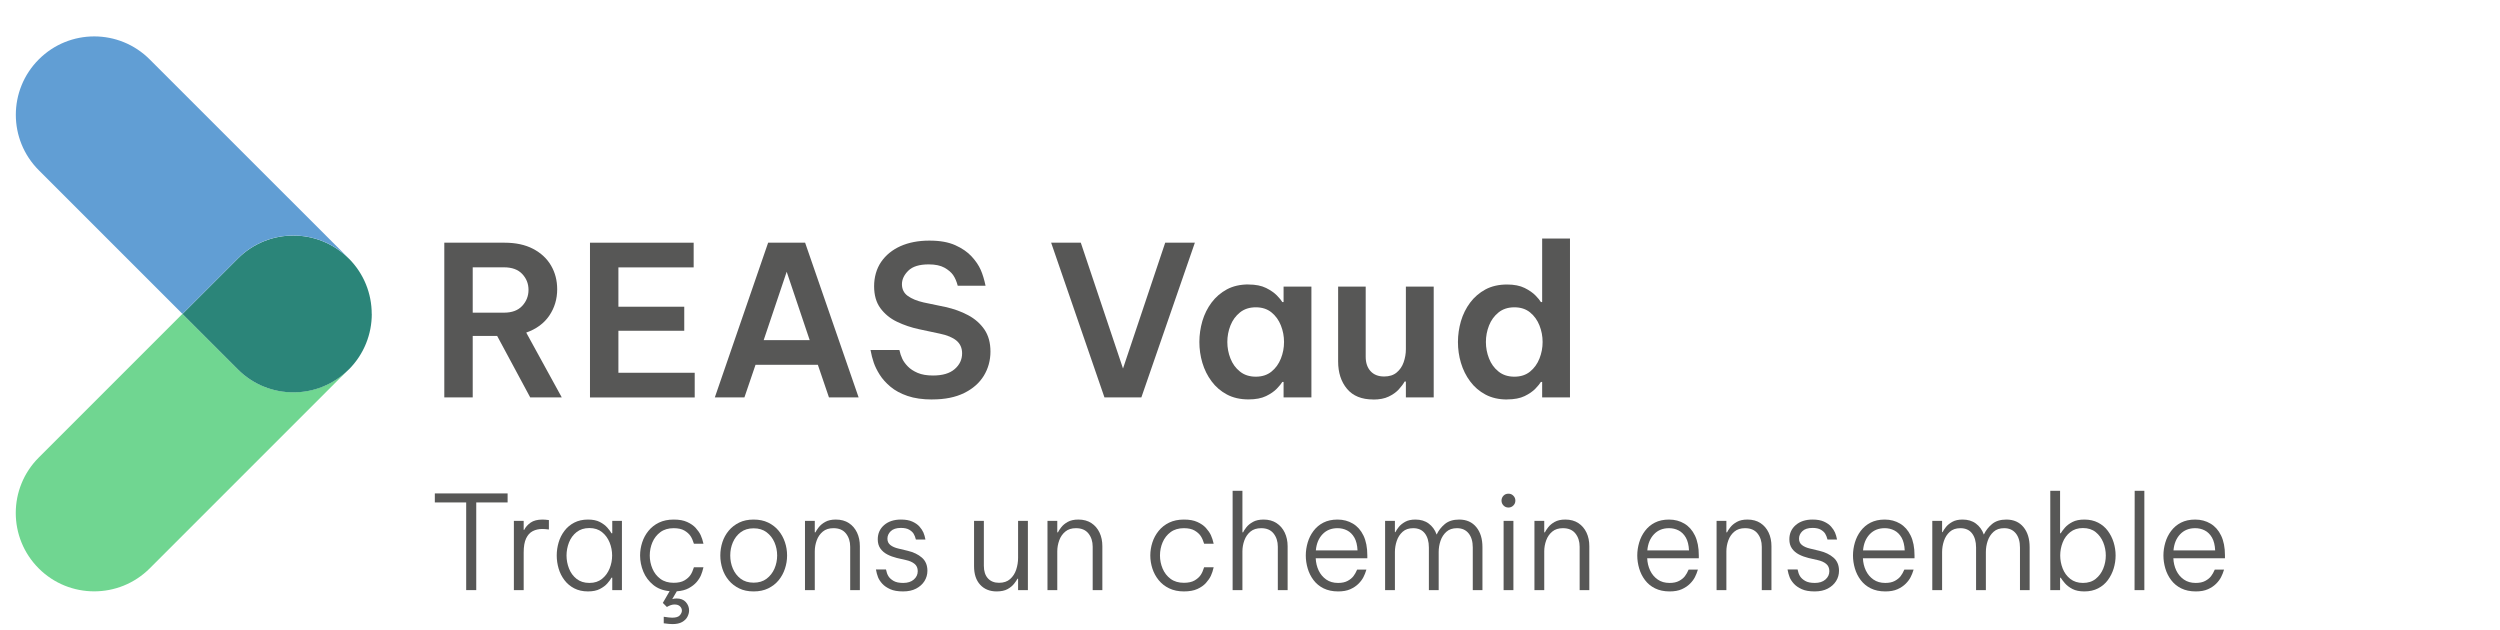
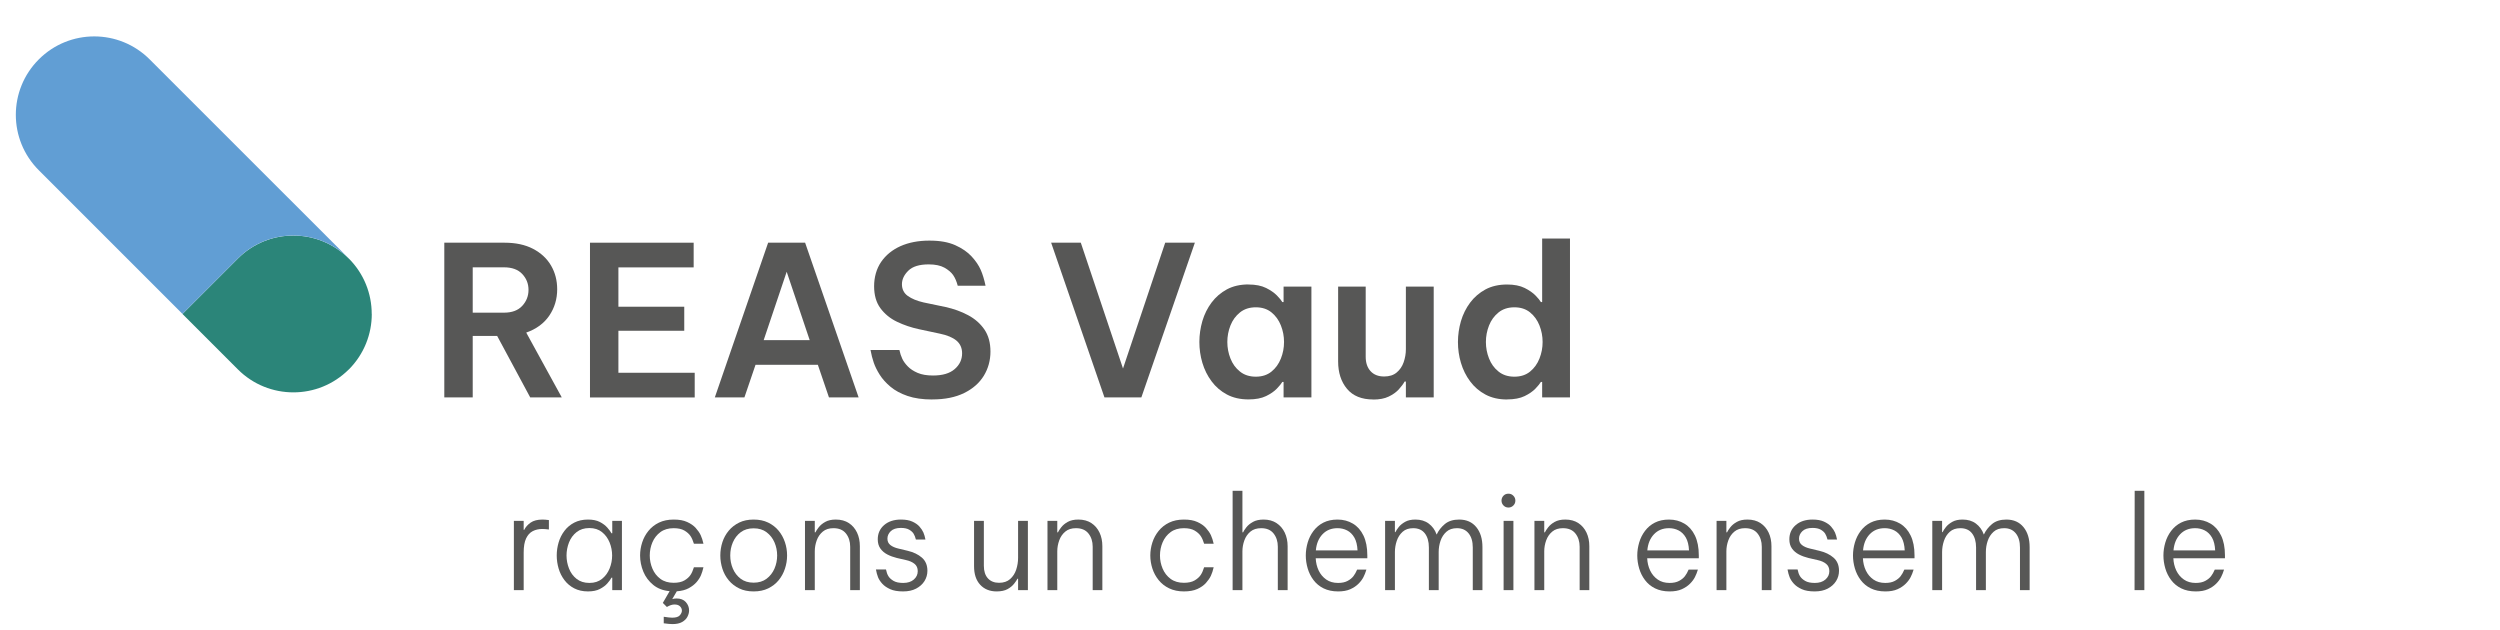
<svg xmlns="http://www.w3.org/2000/svg" id="Ebene_1" data-name="Ebene 1" viewBox="0 0 382.68 96.38">
  <defs>
    <style>
      .cls-1 {
        fill: #575756;
      }

      .cls-2 {
        fill: #2b8579;
      }

      .cls-3 {
        fill: #619ed4;
      }

      .cls-4 {
        fill: #70d691;
      }
    </style>
  </defs>
-   <path class="cls-4" d="M36.41,56.54l-8.49-8.49-21.99,21.99c-4.69,4.69-4.69,12.28,0,16.97,2.34,2.34,5.41,3.51,8.49,3.51s6.14-1.17,8.49-3.51l30.47-30.47c-2.34,2.34-5.41,3.51-8.48,3.51s-6.14-1.17-8.49-3.51Z" />
  <path class="cls-2" d="M56.9,48.05c0-3.07-1.17-6.14-3.51-8.48h-.01c-4.69-4.69-12.28-4.68-16.96,0l-8.49,8.49,8.49,8.49c2.34,2.34,5.41,3.51,8.49,3.51s6.13-1.17,8.48-3.51h.01c2.34-2.35,3.51-5.42,3.51-8.49Z" />
  <path class="cls-3" d="M53.38,39.55L22.91,9.09c-4.69-4.69-12.28-4.69-16.97,0-4.69,4.69-4.69,12.28,0,16.97l21.99,21.99,8.49-8.49c4.68-4.68,12.27-4.68,16.96,0Z" />
  <g>
    <path class="cls-1" d="M68.01,60.83v-23.68h9.22c1.71,0,3.16.31,4.37.94,1.2.63,2.12,1.48,2.75,2.56.63,1.08.94,2.29.94,3.63,0,1.51-.41,2.86-1.22,4.05-.81,1.18-1.98,2.04-3.52,2.58l5.44,9.92h-4.83l-5.06-9.41h-3.74v9.41h-4.35ZM77.16,40.92h-4.8v6.94h4.8c1.22,0,2.14-.35,2.78-1.04.64-.69.96-1.51.96-2.45s-.32-1.75-.96-2.43c-.64-.68-1.57-1.02-2.78-1.02Z" />
    <path class="cls-1" d="M90.31,60.83v-23.68h15.87v3.78h-11.52v6.02h10.08v3.68h-10.08v6.43h11.68v3.78h-16.03Z" />
    <path class="cls-1" d="M109.42,60.83l8.16-23.68h5.66l8.19,23.68h-4.54l-1.7-4.99h-9.54l-1.7,4.99h-4.54ZM116.9,52.06h7.04l-3.52-10.46-3.52,10.46Z" />
    <path class="cls-1" d="M142.7,61.15c-1.47,0-2.73-.18-3.78-.54-1.05-.36-1.92-.83-2.61-1.41-.69-.58-1.24-1.19-1.65-1.84-.41-.65-.71-1.26-.91-1.84-.2-.58-.37-1.23-.5-1.95h4.42c.11.51.26.96.45,1.36.19.4.47.78.85,1.17.37.38.87.71,1.5.98.63.27,1.41.4,2.35.4,1.45,0,2.55-.32,3.31-.98.76-.65,1.14-1.46,1.14-2.42,0-.81-.29-1.46-.86-1.94-.58-.48-1.43-.84-2.56-1.07l-3.14-.67c-1.22-.26-2.35-.64-3.41-1.15s-1.9-1.21-2.54-2.08c-.64-.87-.96-1.99-.96-3.36s.36-2.67,1.07-3.71c.71-1.04,1.7-1.85,2.96-2.42,1.26-.56,2.73-.85,4.42-.85s2.92.24,3.97.7c1.04.47,1.88,1.04,2.51,1.73.63.68,1.09,1.37,1.39,2.05.3.68.54,1.49.74,2.43h-4.26c-.17-.66-.41-1.21-.7-1.63s-.75-.81-1.34-1.14c-.6-.33-1.4-.5-2.4-.5-1.43,0-2.47.32-3.12.96-.65.64-.98,1.33-.98,2.08s.3,1.37.9,1.79c.6.43,1.4.76,2.4.99l3.36.7c1.26.28,2.41.69,3.46,1.25,1.04.55,1.88,1.29,2.5,2.19.62.91.93,2.03.93,3.38s-.34,2.6-1.02,3.71-1.69,1.99-3.01,2.64c-1.32.65-2.94.98-4.86.98Z" />
    <path class="cls-1" d="M169.06,60.83l-8.16-23.68h4.54l6.46,19.26,6.46-19.26h4.54l-8.19,23.68h-5.66Z" />
    <path class="cls-1" d="M191.11,43.55c1.09,0,1.98.18,2.69.53.7.35,1.26.74,1.66,1.15s.68.75.83,1.01h.19v-2.37h4.26v16.96h-4.26v-2.37h-.19c-.15.26-.43.6-.83,1.02s-.96.81-1.66,1.15c-.7.34-1.6.51-2.69.51-1.26,0-2.36-.25-3.3-.75-.94-.5-1.72-1.17-2.35-2.02-.63-.84-1.1-1.79-1.41-2.83-.31-1.04-.46-2.11-.46-3.2s.16-2.15.46-3.2c.31-1.04.78-1.99,1.41-2.83s1.41-1.51,2.35-2.02c.94-.5,2.04-.75,3.3-.75ZM192.23,47.04c-.96,0-1.77.26-2.42.78-.65.52-1.14,1.19-1.46,2s-.48,1.65-.48,2.53.16,1.72.48,2.53c.32.81.8,1.48,1.46,2,.65.52,1.46.78,2.42.78s1.76-.26,2.4-.78c.64-.52,1.12-1.19,1.44-2,.32-.81.48-1.65.48-2.53s-.16-1.72-.48-2.53-.8-1.48-1.44-2c-.64-.52-1.44-.78-2.4-.78Z" />
    <path class="cls-1" d="M210.21,61.15c-1.77,0-3.11-.54-4.02-1.63-.91-1.09-1.36-2.49-1.36-4.19v-11.46h4.22v10.75c0,.92.25,1.65.74,2.19.49.54,1.18.82,2.08.82.79,0,1.43-.2,1.92-.61.49-.41.85-.93,1.07-1.57.22-.64.34-1.3.34-1.98v-9.6h4.26v16.96h-4.26v-2.43h-.19c-.21.38-.52.79-.91,1.22-.4.43-.91.79-1.54,1.09-.63.3-1.41.45-2.35.45Z" />
    <path class="cls-1" d="M230.69,61.15c-1.26,0-2.36-.25-3.3-.75-.94-.5-1.72-1.17-2.35-2.02-.63-.84-1.1-1.79-1.41-2.83-.31-1.04-.46-2.11-.46-3.2s.16-2.15.46-3.2c.31-1.04.78-1.99,1.41-2.83s1.41-1.51,2.35-2.02c.94-.5,2.04-.75,3.3-.75,1.09,0,1.98.18,2.69.53.7.35,1.26.74,1.66,1.15s.68.75.83,1.01h.19v-9.73h4.26v24.32h-4.26v-2.37h-.19c-.15.26-.43.6-.83,1.02s-.96.81-1.66,1.15c-.7.34-1.6.51-2.69.51ZM231.81,57.66c.96,0,1.76-.26,2.4-.78.64-.52,1.12-1.19,1.44-2,.32-.81.48-1.65.48-2.53s-.16-1.72-.48-2.53-.8-1.48-1.44-2c-.64-.52-1.44-.78-2.4-.78s-1.77.26-2.42.78c-.65.52-1.14,1.19-1.46,2s-.48,1.65-.48,2.53.16,1.72.48,2.53c.32.81.8,1.48,1.46,2,.65.52,1.46.78,2.42.78Z" />
-     <path class="cls-1" d="M71.36,90.33v-13.42h-4.8v-1.38h11.14v1.38h-4.8v13.42h-1.54Z" />
    <path class="cls-1" d="M78.66,90.33v-10.6h1.5v1.38h.08c.21-.43.54-.8.98-1.11s1.05-.47,1.84-.47c.25,0,.57.03.96.08v1.44c-.43-.05-.76-.08-1-.08-.55,0-1.04.11-1.47.33-.43.22-.77.59-1.02,1.12-.25.53-.37,1.24-.37,2.15v5.76h-1.5Z" />
    <path class="cls-1" d="M90,79.53c.73,0,1.34.12,1.82.37.48.25.86.54,1.15.87.29.33.5.62.63.86h.12v-1.9h1.48v10.6h-1.48v-1.9h-.12c-.13.25-.34.54-.63.87-.29.33-.67.61-1.15.86-.48.25-1.09.37-1.82.37-.8,0-1.5-.16-2.1-.47-.6-.31-1.1-.73-1.5-1.26-.4-.53-.7-1.12-.89-1.77s-.29-1.32-.29-2,.1-1.35.29-2,.49-1.24.89-1.77c.4-.53.9-.95,1.5-1.26s1.3-.47,2.1-.47ZM90.22,80.83c-.79,0-1.44.21-1.96.62s-.91.94-1.16,1.58c-.25.64-.38,1.31-.38,2s.13,1.36.38,2c.25.64.64,1.17,1.16,1.58s1.17.62,1.96.62,1.42-.21,1.93-.62.9-.94,1.16-1.58c.26-.64.39-1.31.39-2s-.13-1.36-.39-2c-.26-.64-.65-1.17-1.16-1.58s-1.16-.62-1.93-.62Z" />
    <path class="cls-1" d="M102.94,95.53c-.32,0-.77-.04-1.34-.12v-1c.59.09,1.02.14,1.3.14.56,0,.95-.12,1.16-.36.21-.24.32-.48.32-.72s-.09-.46-.28-.65c-.19-.19-.47-.29-.86-.29-.35,0-.73.13-1.16.38l-.62-.62,1.04-1.8c-1-.09-1.84-.41-2.51-.96-.67-.55-1.18-1.22-1.51-2.02-.33-.8-.5-1.63-.5-2.48,0-.68.11-1.35.32-2,.21-.65.53-1.24.96-1.77.43-.53.96-.95,1.6-1.26.64-.31,1.39-.47,2.26-.47s1.51.12,2.06.37c.55.25.99.55,1.32.92.33.37.59.74.76,1.11.17.37.31.81.42,1.3h-1.46c-.15-.48-.32-.88-.53-1.19s-.52-.59-.93-.83c-.41-.24-.96-.36-1.64-.36-.81,0-1.49.2-2.03.6-.54.4-.95.92-1.22,1.55-.27.63-.41,1.31-.41,2.03s.14,1.38.41,2.02c.27.64.68,1.16,1.22,1.56.54.4,1.22.6,2.03.6.68,0,1.23-.12,1.64-.36.41-.24.72-.52.93-.83s.38-.71.53-1.19h1.46c-.11.47-.23.87-.38,1.22-.15.35-.37.7-.67,1.05-.3.35-.7.66-1.19.93s-1.11.43-1.84.48l-.7,1.2c.2-.07.42-.1.66-.1.61,0,1.09.18,1.42.55.33.37.5.8.5,1.29,0,.32-.09.64-.26.97-.17.33-.45.59-.82.8-.37.21-.86.31-1.46.31Z" />
    <path class="cls-1" d="M115.36,90.53c-.84,0-1.58-.15-2.21-.46-.63-.31-1.17-.72-1.6-1.24-.43-.52-.76-1.11-.97-1.77-.21-.66-.32-1.34-.32-2.03s.11-1.39.32-2.04c.21-.65.54-1.24.97-1.76.43-.52.97-.93,1.6-1.24.63-.31,1.37-.46,2.21-.46s1.58.15,2.22.46c.64.31,1.17.72,1.6,1.24.43.52.75,1.11.97,1.76s.33,1.33.33,2.04-.11,1.37-.33,2.03c-.22.66-.54,1.25-.97,1.77s-.96.93-1.6,1.24c-.64.31-1.38.46-2.22.46ZM115.36,89.19c.79,0,1.45-.2,1.98-.6.53-.4.94-.92,1.21-1.55.27-.63.41-1.3.41-2.01s-.14-1.38-.41-2.01c-.27-.63-.68-1.15-1.21-1.55-.53-.4-1.19-.6-1.98-.6s-1.45.2-1.98.6c-.53.4-.93.92-1.2,1.55-.27.63-.4,1.3-.4,2.01s.13,1.38.4,2.01c.27.63.67,1.15,1.2,1.55.53.4,1.19.6,1.98.6Z" />
    <path class="cls-1" d="M123.22,90.33v-10.6h1.5v1.76h.1c.09-.2.26-.46.5-.77.24-.31.57-.59,1-.83.43-.24.97-.36,1.62-.36.79,0,1.45.18,2,.54.55.36.96.85,1.25,1.46.29.61.43,1.31.43,2.08v6.72h-1.48v-6.64c0-.81-.22-1.49-.65-2.03-.43-.54-1.07-.81-1.91-.81-.67,0-1.21.17-1.63.52-.42.35-.73.79-.93,1.34s-.3,1.11-.3,1.68v5.94h-1.5Z" />
    <path class="cls-1" d="M138.24,90.53c-.8,0-1.46-.11-1.97-.34-.51-.23-.92-.51-1.22-.84-.3-.33-.52-.67-.65-1-.13-.33-.24-.73-.32-1.18h1.54c.08.41.2.76.37,1.03.17.27.43.51.79.72.36.21.85.31,1.48.31.68,0,1.22-.17,1.62-.52.4-.35.6-.77.6-1.28,0-.48-.16-.85-.49-1.12-.33-.27-.76-.46-1.31-.58l-1.4-.32c-.53-.13-1.02-.31-1.46-.54-.44-.23-.79-.53-1.06-.91s-.4-.85-.4-1.41c0-.89.33-1.62.98-2.18.65-.56,1.51-.84,2.56-.84.71,0,1.29.1,1.75.31.46.21.83.46,1.1.77s.47.61.6.91c.13.3.23.66.31,1.07h-1.46c-.09-.36-.21-.66-.35-.89-.14-.23-.37-.44-.68-.62s-.74-.27-1.27-.27c-.69,0-1.21.17-1.55.5-.34.33-.51.71-.51,1.14s.15.74.45.98c.3.24.71.42,1.23.54l1.42.34c.89.21,1.62.56,2.18,1.05.56.49.84,1.16.84,2.01,0,.57-.15,1.1-.45,1.58-.3.48-.73.86-1.28,1.15-.55.29-1.22.43-1.99.43Z" />
    <path class="cls-1" d="M152.56,90.53c-1.05,0-1.89-.34-2.52-1.02-.63-.68-.94-1.63-.94-2.84v-6.94h1.5v6.88c0,.83.21,1.47.62,1.92s.98.68,1.7.68,1.27-.19,1.7-.57c.43-.38.74-.86.93-1.44s.29-1.18.29-1.81v-5.66h1.5v10.6h-1.5v-1.74h-.1c-.09.19-.26.44-.5.75-.24.31-.57.59-1,.83s-.99.36-1.68.36Z" />
    <path class="cls-1" d="M160.34,90.33v-10.6h1.5v1.76h.1c.09-.2.26-.46.5-.77.24-.31.57-.59,1-.83.43-.24.97-.36,1.62-.36.79,0,1.45.18,2,.54.55.36.96.85,1.25,1.46.29.61.43,1.31.43,2.08v6.72h-1.48v-6.64c0-.81-.22-1.49-.65-2.03-.43-.54-1.07-.81-1.91-.81-.67,0-1.21.17-1.63.52-.42.35-.73.79-.93,1.34s-.3,1.11-.3,1.68v5.94h-1.5Z" />
    <path class="cls-1" d="M181.22,90.53c-.85,0-1.6-.16-2.25-.47-.65-.31-1.18-.73-1.61-1.26-.43-.53-.75-1.12-.96-1.77-.21-.65-.32-1.32-.32-2s.11-1.35.32-2c.21-.65.53-1.24.96-1.77.43-.53.96-.95,1.6-1.26s1.39-.47,2.26-.47,1.51.12,2.06.37c.55.25.99.55,1.32.92.33.37.59.74.76,1.11.17.37.31.81.42,1.3h-1.46c-.15-.48-.32-.88-.53-1.19-.21-.31-.52-.59-.93-.83-.41-.24-.96-.36-1.64-.36-.81,0-1.49.2-2.03.6-.54.4-.95.92-1.22,1.55-.27.63-.41,1.31-.41,2.03s.14,1.38.41,2.02c.27.64.68,1.16,1.22,1.56.54.4,1.22.6,2.03.6.68,0,1.23-.12,1.64-.36.41-.24.72-.52.93-.83.21-.31.38-.71.53-1.19h1.46c-.11.49-.25.92-.42,1.29-.17.37-.43.74-.76,1.11s-.77.68-1.32.93c-.55.25-1.23.37-2.06.37Z" />
    <path class="cls-1" d="M188.68,90.33v-15.2h1.5v6.36h.1c.09-.2.26-.46.5-.77.24-.31.58-.59,1.01-.83.43-.24.98-.36,1.63-.36.77,0,1.43.18,1.98.54.55.36.97.85,1.26,1.46.29.61.44,1.31.44,2.08v6.72h-1.5v-6.64c0-.81-.22-1.49-.65-2.03s-1.06-.81-1.89-.81c-.68,0-1.23.17-1.65.52s-.73.79-.93,1.34-.3,1.11-.3,1.68v5.94h-1.5Z" />
    <path class="cls-1" d="M204.82,90.53c-.85,0-1.59-.16-2.22-.47-.63-.31-1.14-.74-1.54-1.27s-.7-1.13-.89-1.78c-.19-.65-.29-1.31-.29-1.98s.1-1.33.29-1.98c.19-.65.49-1.25.89-1.78s.9-.96,1.51-1.27,1.33-.47,2.17-.47c.88,0,1.66.21,2.35.62.69.41,1.23,1.02,1.62,1.83.39.81.59,1.82.59,3.03v.44h-7.9c.03.68.18,1.31.45,1.88s.66,1.03,1.16,1.38,1.1.52,1.81.52c.59,0,1.07-.1,1.46-.31.39-.21.68-.45.89-.72.21-.27.4-.61.57-1.01h1.42c-.13.44-.29.83-.46,1.16-.17.33-.42.67-.75,1-.33.33-.74.61-1.25.84s-1.13.34-1.88.34ZM201.42,84.25h6.38c-.04-.81-.2-1.47-.49-1.97s-.66-.86-1.11-1.09-.94-.34-1.46-.34c-.95,0-1.71.31-2.3.93s-.93,1.44-1.02,2.47Z" />
    <path class="cls-1" d="M212.02,90.33v-10.6h1.5v1.72h.08c.11-.23.28-.49.52-.79.24-.3.57-.56.98-.79s.93-.34,1.56-.34c.8,0,1.48.2,2.03.61.55.41.96.96,1.21,1.67h.02c.28-.6.69-1.13,1.24-1.59s1.28-.69,2.2-.69c1.12,0,1.99.39,2.62,1.16s.94,1.79.94,3.06v6.58h-1.48v-6.52c0-.92-.21-1.64-.64-2.17-.43-.53-1.02-.79-1.78-.79-.67,0-1.21.18-1.62.55-.41.37-.71.83-.9,1.39-.19.56-.28,1.13-.28,1.72v5.82h-1.5v-6.52c0-.92-.21-1.64-.62-2.17-.41-.53-1.01-.79-1.78-.79-.67,0-1.21.18-1.62.55-.41.37-.71.83-.9,1.4-.19.57-.28,1.14-.28,1.71v5.82h-1.5Z" />
    <path class="cls-1" d="M230.9,77.69c-.31,0-.56-.11-.76-.32-.2-.21-.3-.46-.3-.74s.1-.54.3-.75c.2-.21.45-.31.76-.31s.54.1.75.31c.21.21.31.46.31.75s-.1.54-.31.75-.46.31-.75.31ZM230.16,90.33v-10.6h1.5v10.6h-1.5Z" />
    <path class="cls-1" d="M234.88,90.33v-10.6h1.5v1.76h.1c.09-.2.26-.46.5-.77.24-.31.57-.59,1-.83.43-.24.97-.36,1.62-.36.79,0,1.45.18,2,.54.55.36.96.85,1.25,1.46.29.61.43,1.31.43,2.08v6.72h-1.48v-6.64c0-.81-.22-1.49-.65-2.03-.43-.54-1.07-.81-1.91-.81-.67,0-1.21.17-1.63.52-.42.35-.73.79-.93,1.34s-.3,1.11-.3,1.68v5.94h-1.5Z" />
    <path class="cls-1" d="M255.56,90.53c-.85,0-1.59-.16-2.22-.47-.63-.31-1.14-.74-1.54-1.27s-.7-1.13-.89-1.78c-.19-.65-.29-1.31-.29-1.98s.1-1.33.29-1.98c.19-.65.49-1.25.89-1.78s.9-.96,1.51-1.27,1.33-.47,2.17-.47c.88,0,1.66.21,2.35.62.69.41,1.23,1.02,1.62,1.83.39.81.59,1.82.59,3.03v.44h-7.9c.03.68.18,1.31.45,1.88s.66,1.03,1.16,1.38,1.1.52,1.81.52c.59,0,1.07-.1,1.46-.31.39-.21.68-.45.89-.72.21-.27.4-.61.57-1.01h1.42c-.13.44-.29.83-.46,1.16-.17.33-.42.67-.75,1-.33.33-.74.61-1.25.84s-1.13.34-1.88.34ZM252.16,84.25h6.38c-.04-.81-.2-1.47-.49-1.97s-.66-.86-1.11-1.09-.94-.34-1.46-.34c-.95,0-1.71.31-2.3.93s-.93,1.44-1.02,2.47Z" />
    <path class="cls-1" d="M262.76,90.33v-10.6h1.5v1.76h.1c.09-.2.26-.46.5-.77.24-.31.57-.59,1-.83.43-.24.97-.36,1.62-.36.79,0,1.45.18,2,.54.55.36.96.85,1.25,1.46.29.61.43,1.31.43,2.08v6.72h-1.48v-6.64c0-.81-.22-1.49-.65-2.03-.43-.54-1.07-.81-1.91-.81-.67,0-1.21.17-1.63.52-.42.35-.73.79-.93,1.34s-.3,1.11-.3,1.68v5.94h-1.5Z" />
    <path class="cls-1" d="M277.78,90.53c-.8,0-1.46-.11-1.97-.34-.51-.23-.92-.51-1.22-.84-.3-.33-.52-.67-.65-1-.13-.33-.24-.73-.32-1.18h1.54c.08.41.2.76.37,1.03.17.27.43.51.79.72.36.21.85.31,1.48.31.68,0,1.22-.17,1.62-.52.4-.35.6-.77.6-1.28,0-.48-.16-.85-.49-1.12-.33-.27-.76-.46-1.31-.58l-1.4-.32c-.53-.13-1.02-.31-1.46-.54-.44-.23-.79-.53-1.06-.91s-.4-.85-.4-1.41c0-.89.33-1.62.98-2.18s1.51-.84,2.56-.84c.71,0,1.29.1,1.75.31.46.21.83.46,1.1.77s.47.61.6.91c.13.3.23.66.31,1.07h-1.46c-.09-.36-.21-.66-.35-.89-.14-.23-.37-.44-.68-.62s-.74-.27-1.27-.27c-.69,0-1.21.17-1.55.5-.34.33-.51.71-.51,1.14s.15.74.45.98c.3.24.71.42,1.23.54l1.42.34c.89.21,1.62.56,2.18,1.05.56.49.84,1.16.84,2.01,0,.57-.15,1.1-.45,1.58-.3.48-.73.86-1.28,1.15-.55.29-1.22.43-1.99.43Z" />
    <path class="cls-1" d="M288.58,90.53c-.85,0-1.59-.16-2.22-.47-.63-.31-1.14-.74-1.54-1.27s-.7-1.13-.89-1.78c-.19-.65-.29-1.31-.29-1.98s.1-1.33.29-1.98c.19-.65.49-1.25.89-1.78s.9-.96,1.51-1.27,1.33-.47,2.17-.47c.88,0,1.66.21,2.35.62.69.41,1.23,1.02,1.62,1.83.39.81.59,1.82.59,3.03v.44h-7.9c.03.68.18,1.31.45,1.88s.66,1.03,1.16,1.38,1.1.52,1.81.52c.59,0,1.07-.1,1.46-.31.39-.21.68-.45.89-.72.21-.27.4-.61.57-1.01h1.42c-.13.44-.29.83-.46,1.16-.17.33-.42.67-.75,1-.33.33-.74.61-1.25.84s-1.13.34-1.88.34ZM285.18,84.25h6.38c-.04-.81-.2-1.47-.49-1.97s-.66-.86-1.11-1.09-.94-.34-1.46-.34c-.95,0-1.71.31-2.3.93s-.93,1.44-1.02,2.47Z" />
    <path class="cls-1" d="M295.78,90.33v-10.6h1.5v1.72h.08c.11-.23.28-.49.52-.79.24-.3.57-.56.98-.79s.93-.34,1.56-.34c.8,0,1.48.2,2.03.61.55.41.96.96,1.21,1.67h.02c.28-.6.69-1.13,1.24-1.59s1.28-.69,2.2-.69c1.12,0,1.99.39,2.62,1.16s.94,1.79.94,3.06v6.58h-1.48v-6.52c0-.92-.21-1.64-.64-2.17-.43-.53-1.02-.79-1.78-.79-.67,0-1.21.18-1.62.55-.41.37-.71.83-.9,1.39-.19.56-.28,1.13-.28,1.72v5.82h-1.5v-6.52c0-.92-.21-1.64-.62-2.17-.41-.53-1.01-.79-1.78-.79-.67,0-1.21.18-1.62.55-.41.37-.71.83-.9,1.4-.19.57-.28,1.14-.28,1.71v5.82h-1.5Z" />
-     <path class="cls-1" d="M319.06,90.53c-.73,0-1.34-.12-1.82-.37-.48-.25-.86-.54-1.15-.87-.29-.33-.5-.62-.65-.86h-.1v1.9h-1.5v-15.2h1.5v6.5h.1c.15-.25.36-.54.65-.87.29-.33.67-.61,1.15-.86.48-.25,1.09-.37,1.82-.37.8,0,1.5.16,2.1.47.6.31,1.1.73,1.49,1.26.39.53.69,1.12.89,1.77.2.65.3,1.32.3,2s-.1,1.35-.3,2c-.2.65-.5,1.24-.89,1.77-.39.53-.89.95-1.49,1.26-.6.31-1.3.47-2.1.47ZM318.84,89.23c.79,0,1.44-.21,1.95-.62.51-.41.9-.94,1.16-1.58.26-.64.39-1.31.39-2s-.13-1.36-.39-2c-.26-.64-.65-1.17-1.16-1.58-.51-.41-1.16-.62-1.95-.62s-1.42.21-1.94.62c-.52.41-.91.94-1.16,1.58-.25.64-.38,1.31-.38,2s.13,1.36.38,2c.25.64.64,1.17,1.16,1.58.52.41,1.17.62,1.94.62Z" />
    <path class="cls-1" d="M326.74,90.33l.02-15.2h1.48v15.2h-1.5Z" />
    <path class="cls-1" d="M336.1,90.53c-.85,0-1.59-.16-2.22-.47-.63-.31-1.14-.74-1.54-1.27s-.7-1.13-.89-1.78c-.19-.65-.29-1.31-.29-1.98s.1-1.33.29-1.98c.19-.65.49-1.25.89-1.78s.9-.96,1.51-1.27,1.33-.47,2.17-.47c.88,0,1.66.21,2.35.62.69.41,1.23,1.02,1.62,1.83.39.81.59,1.82.59,3.03v.44h-7.9c.03.68.18,1.31.45,1.88s.66,1.03,1.16,1.38,1.1.52,1.81.52c.59,0,1.07-.1,1.46-.31.39-.21.68-.45.89-.72.21-.27.4-.61.57-1.01h1.42c-.13.44-.29.83-.46,1.16-.17.33-.42.67-.75,1-.33.33-.74.61-1.25.84s-1.13.34-1.88.34ZM332.7,84.25h6.38c-.04-.81-.2-1.47-.49-1.97s-.66-.86-1.11-1.09-.94-.34-1.46-.34c-.95,0-1.71.31-2.3.93s-.93,1.44-1.02,2.47Z" />
  </g>
</svg>